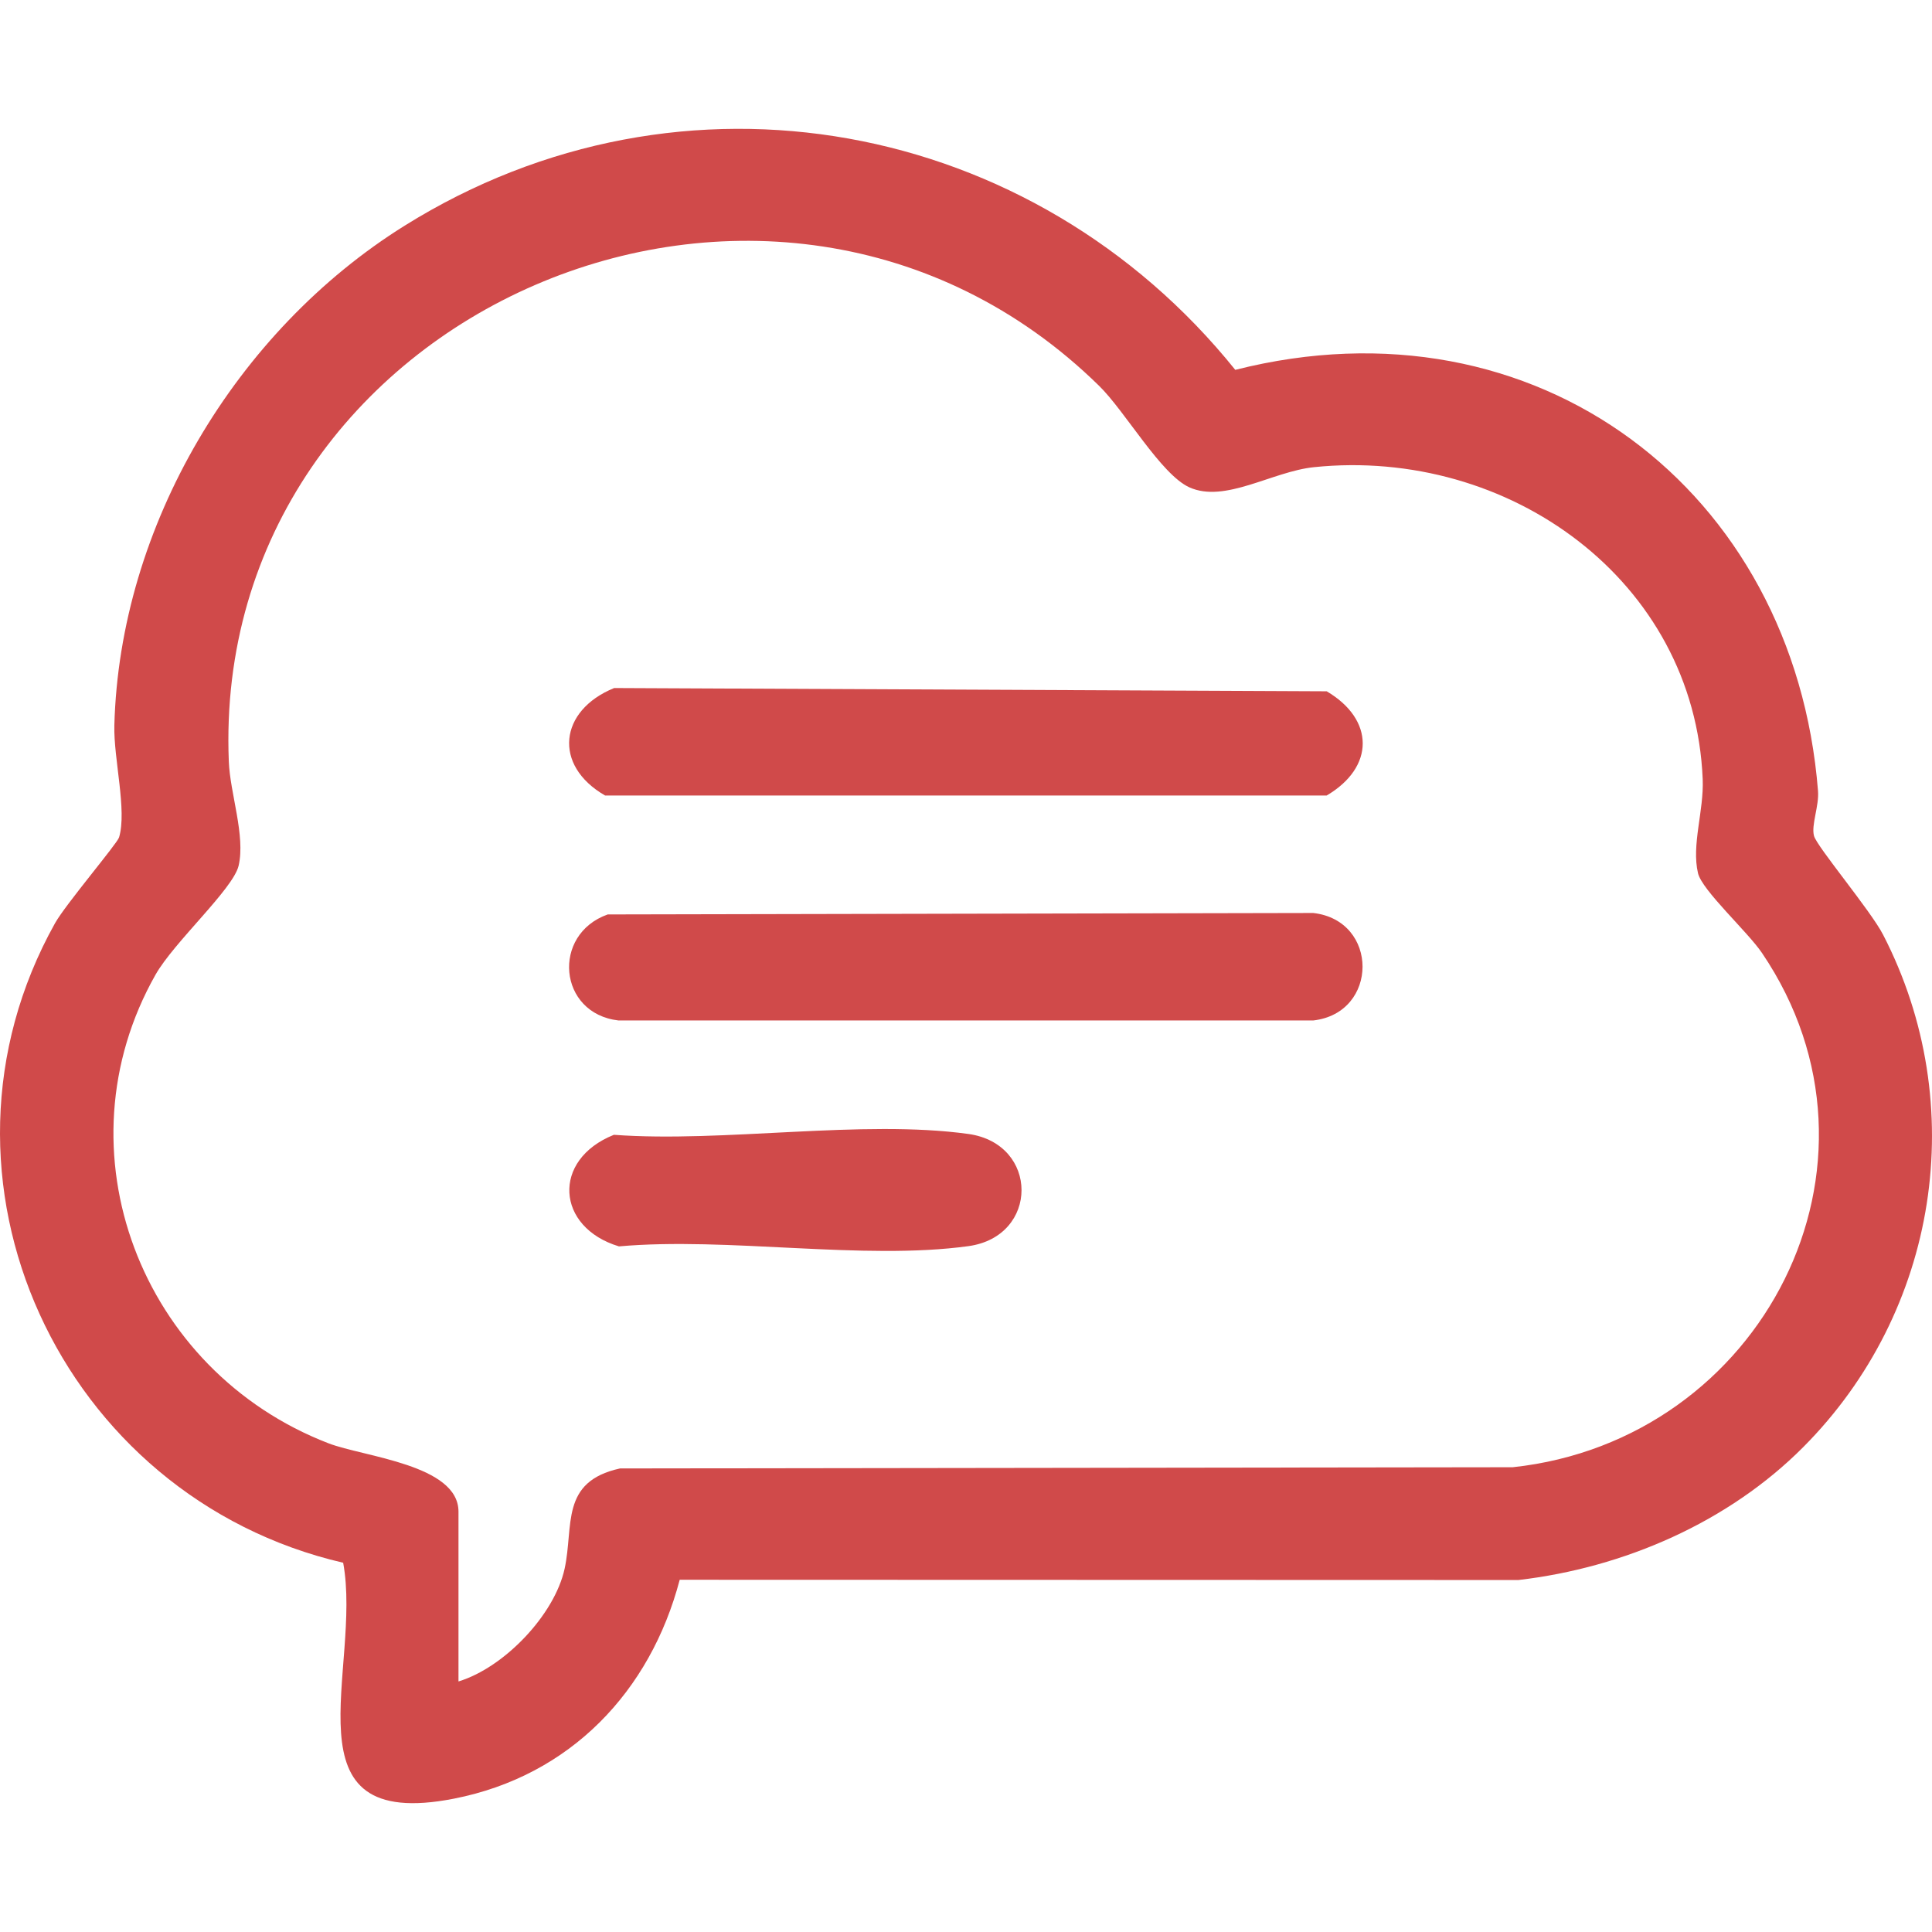
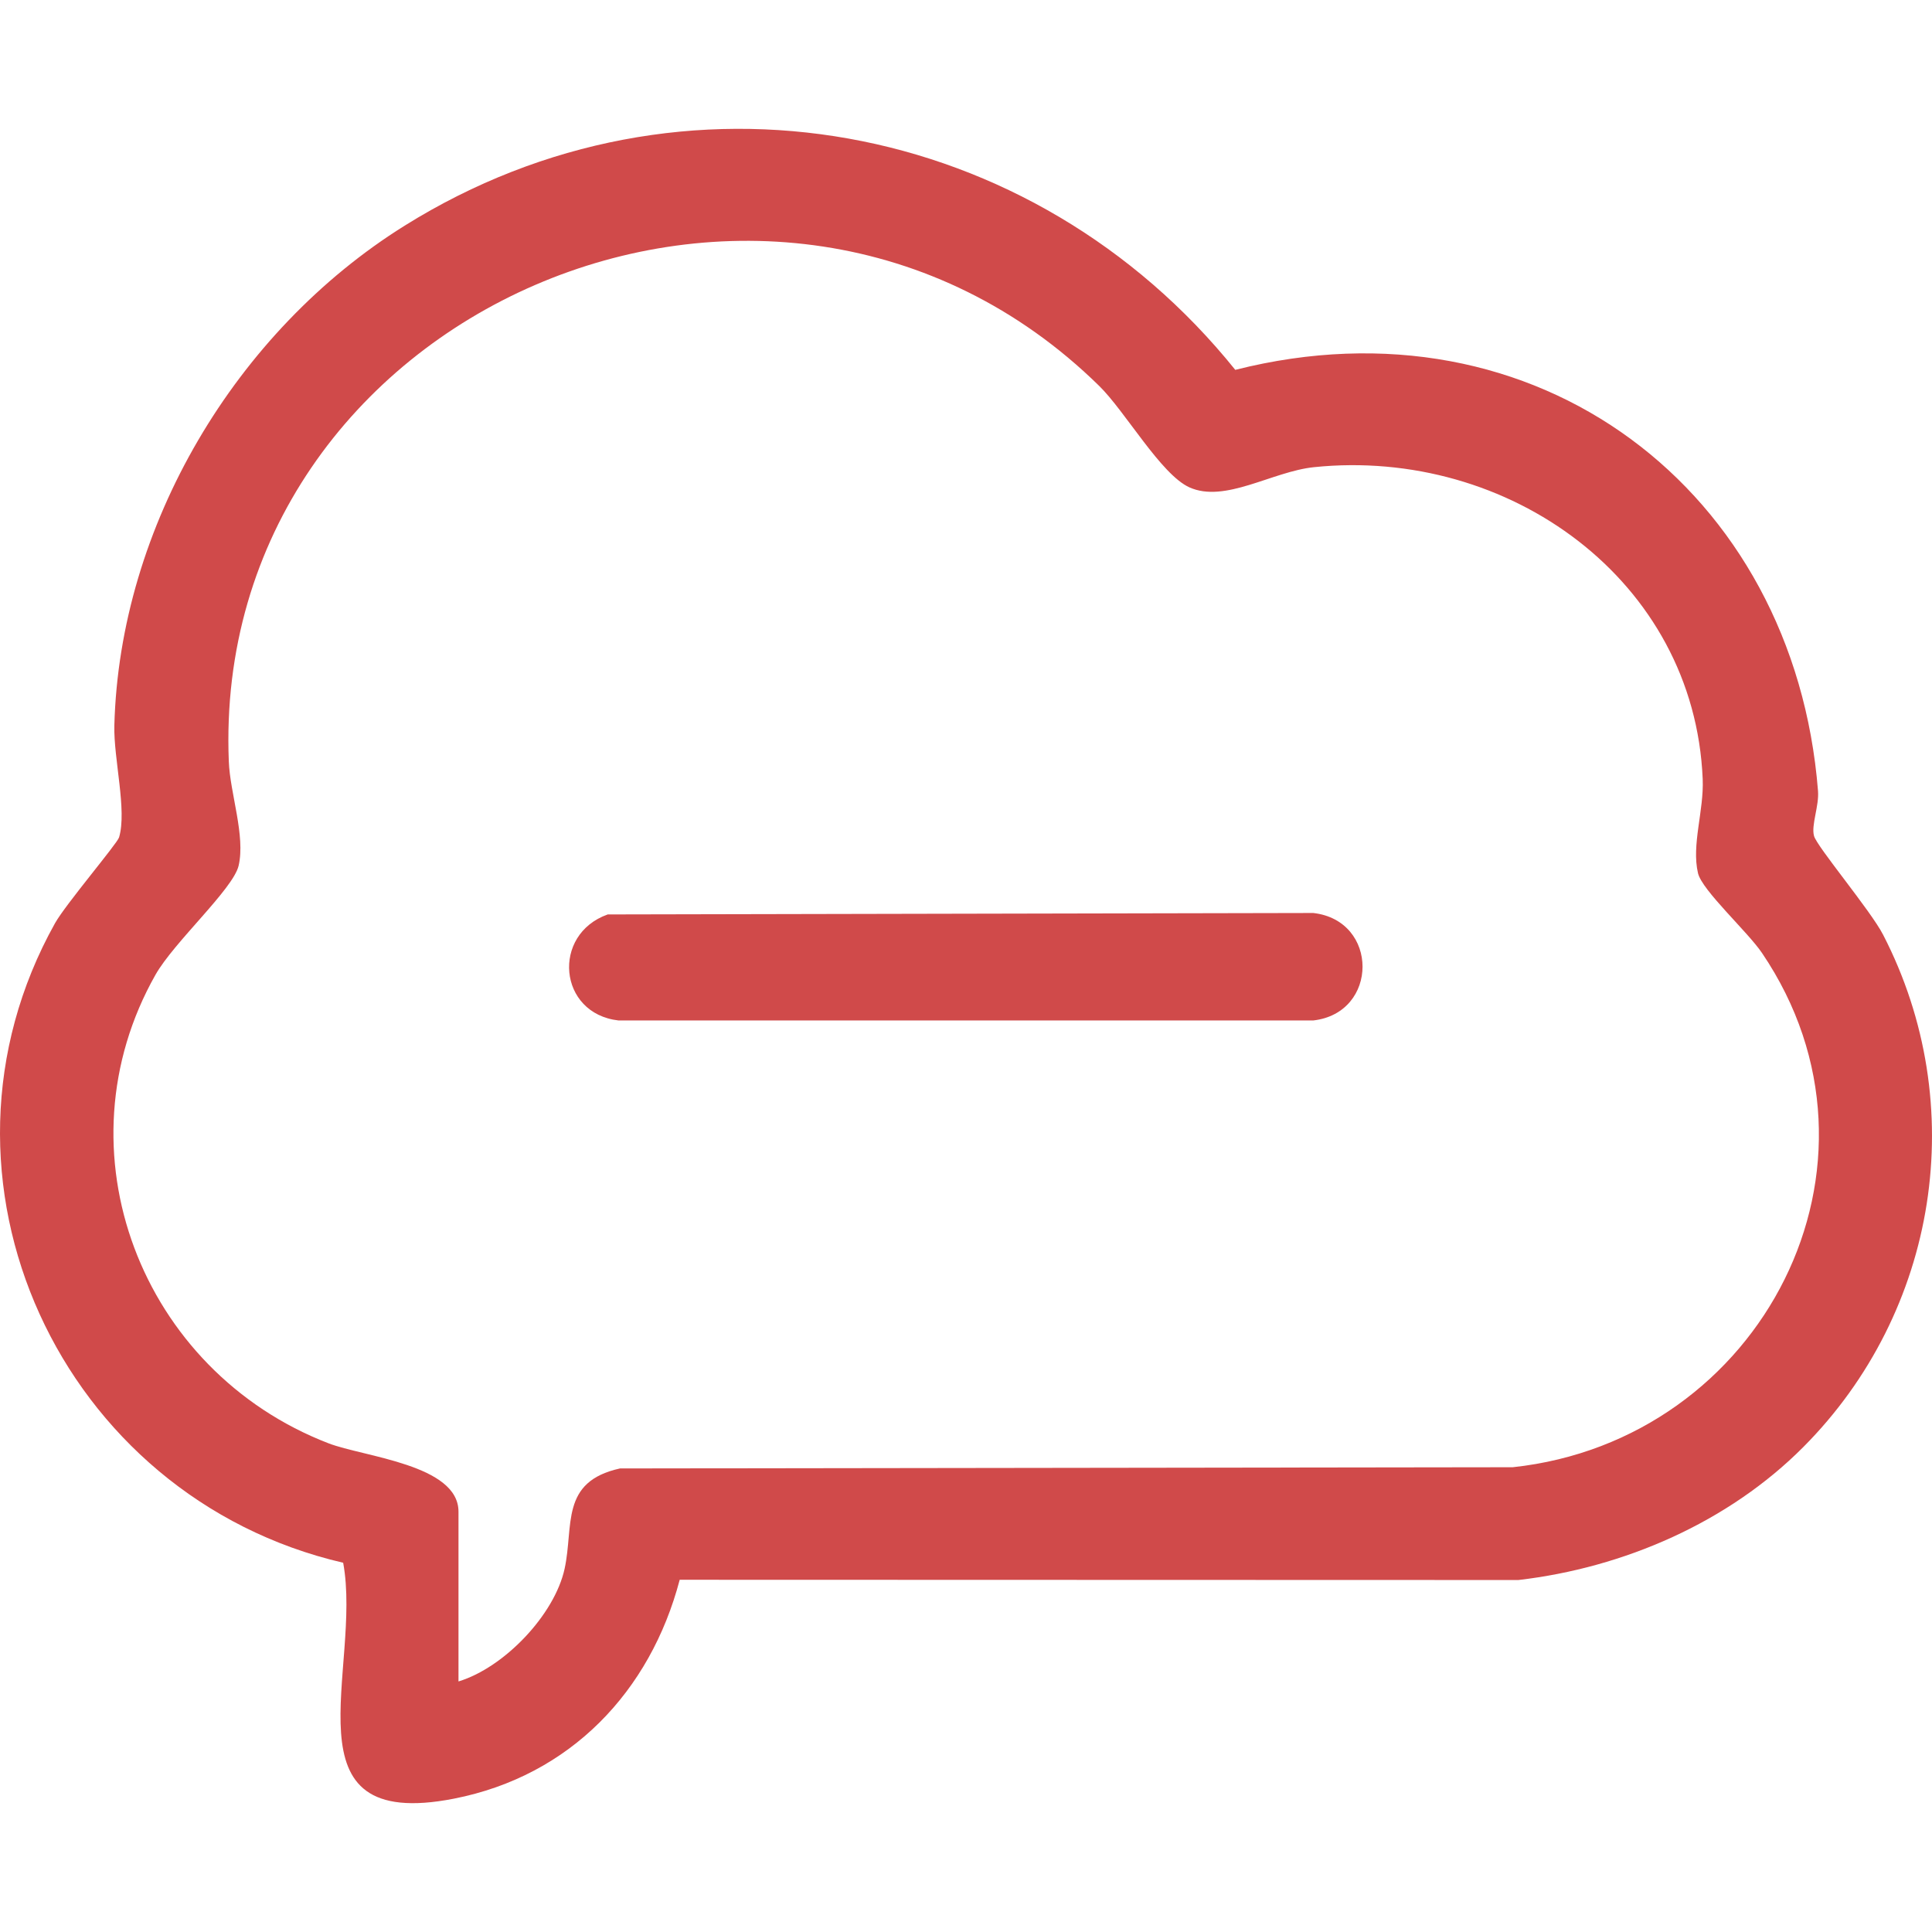
<svg xmlns="http://www.w3.org/2000/svg" width="16" height="16" viewBox="0 0 16 16" fill="none">
  <path d="M14.934 11.984C14.315 12.606 13.451 12.983 12.575 13.085L5.629 13.083C5.386 14.007 4.724 14.707 3.758 14.896C2.329 15.175 3.003 13.818 2.842 12.942C0.5 12.399 -0.725 9.758 0.456 7.645C0.543 7.49 0.97 6.987 0.986 6.935C1.053 6.712 0.94 6.282 0.947 6.008C0.99 4.357 1.952 2.742 3.351 1.869C5.654 0.431 8.558 0.985 10.23 3.063C12.725 2.431 14.859 4.059 15.056 6.55C15.066 6.676 14.998 6.833 15.023 6.923C15.047 7.012 15.492 7.541 15.595 7.741C16.321 9.148 16.053 10.86 14.934 11.984ZM3.797 13.925C4.176 13.81 4.593 13.373 4.676 12.991C4.753 12.637 4.636 12.27 5.135 12.161L12.528 12.151C14.595 11.929 15.777 9.641 14.592 7.892C14.474 7.717 14.095 7.373 14.062 7.231C14.007 6.996 14.112 6.715 14.101 6.452C14.032 4.805 12.495 3.702 10.881 3.869C10.535 3.905 10.145 4.169 9.85 4.036C9.614 3.929 9.319 3.407 9.102 3.195C6.408 0.554 1.742 2.573 1.895 6.307C1.905 6.57 2.034 6.921 1.976 7.17C1.93 7.363 1.441 7.802 1.288 8.072C0.463 9.529 1.167 11.354 2.721 11.953C3.015 12.066 3.797 12.129 3.797 12.519V13.925Z" fill="#D04A4A" />
-   <path d="M5.084 5.698L10.987 5.725C11.385 5.959 11.385 6.354 10.987 6.588H5.011C4.577 6.338 4.631 5.884 5.084 5.699V5.698Z" fill="#D04A4A" />
  <path d="M5.033 7.573L10.876 7.561C11.421 7.623 11.419 8.389 10.876 8.451H5.122C4.622 8.394 4.566 7.738 5.033 7.573Z" fill="#D04A4A" />
-   <path d="M5.084 9.398C5.991 9.465 7.141 9.269 8.02 9.391C8.606 9.473 8.607 10.239 8.02 10.32C7.148 10.44 6.026 10.242 5.126 10.322C4.605 10.165 4.566 9.605 5.084 9.398Z" fill="#D04A4A" />
</svg>